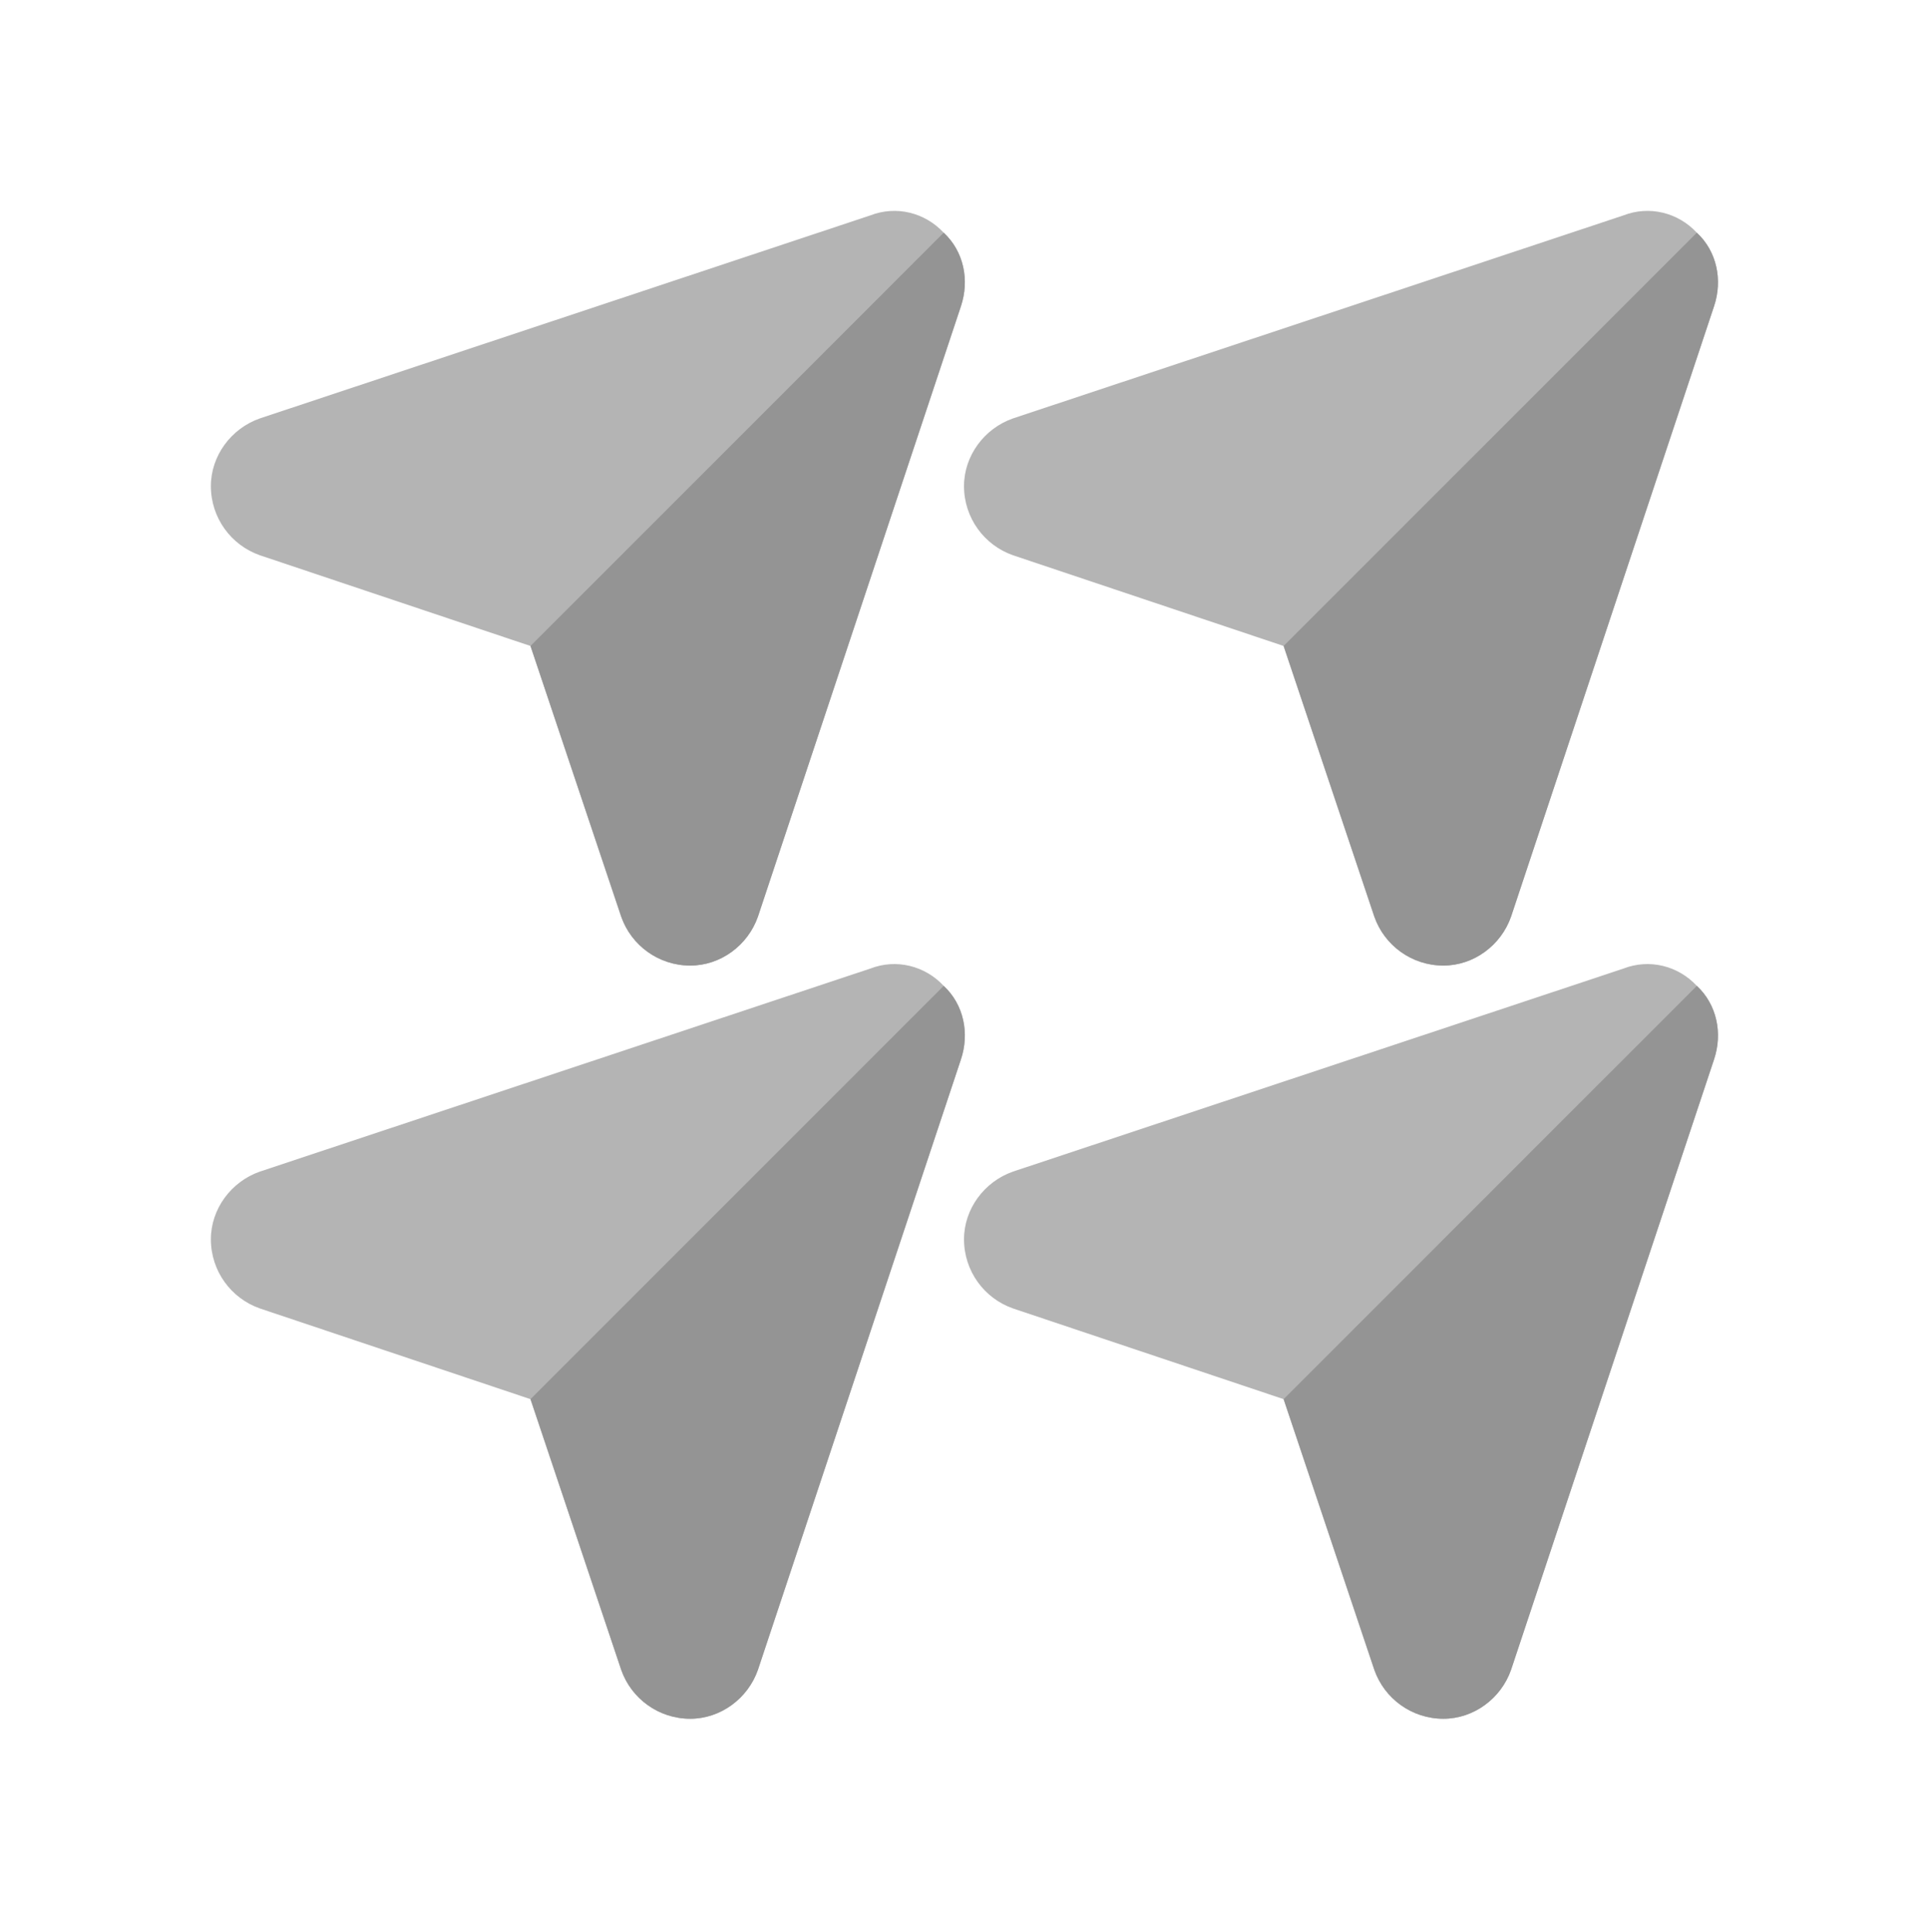
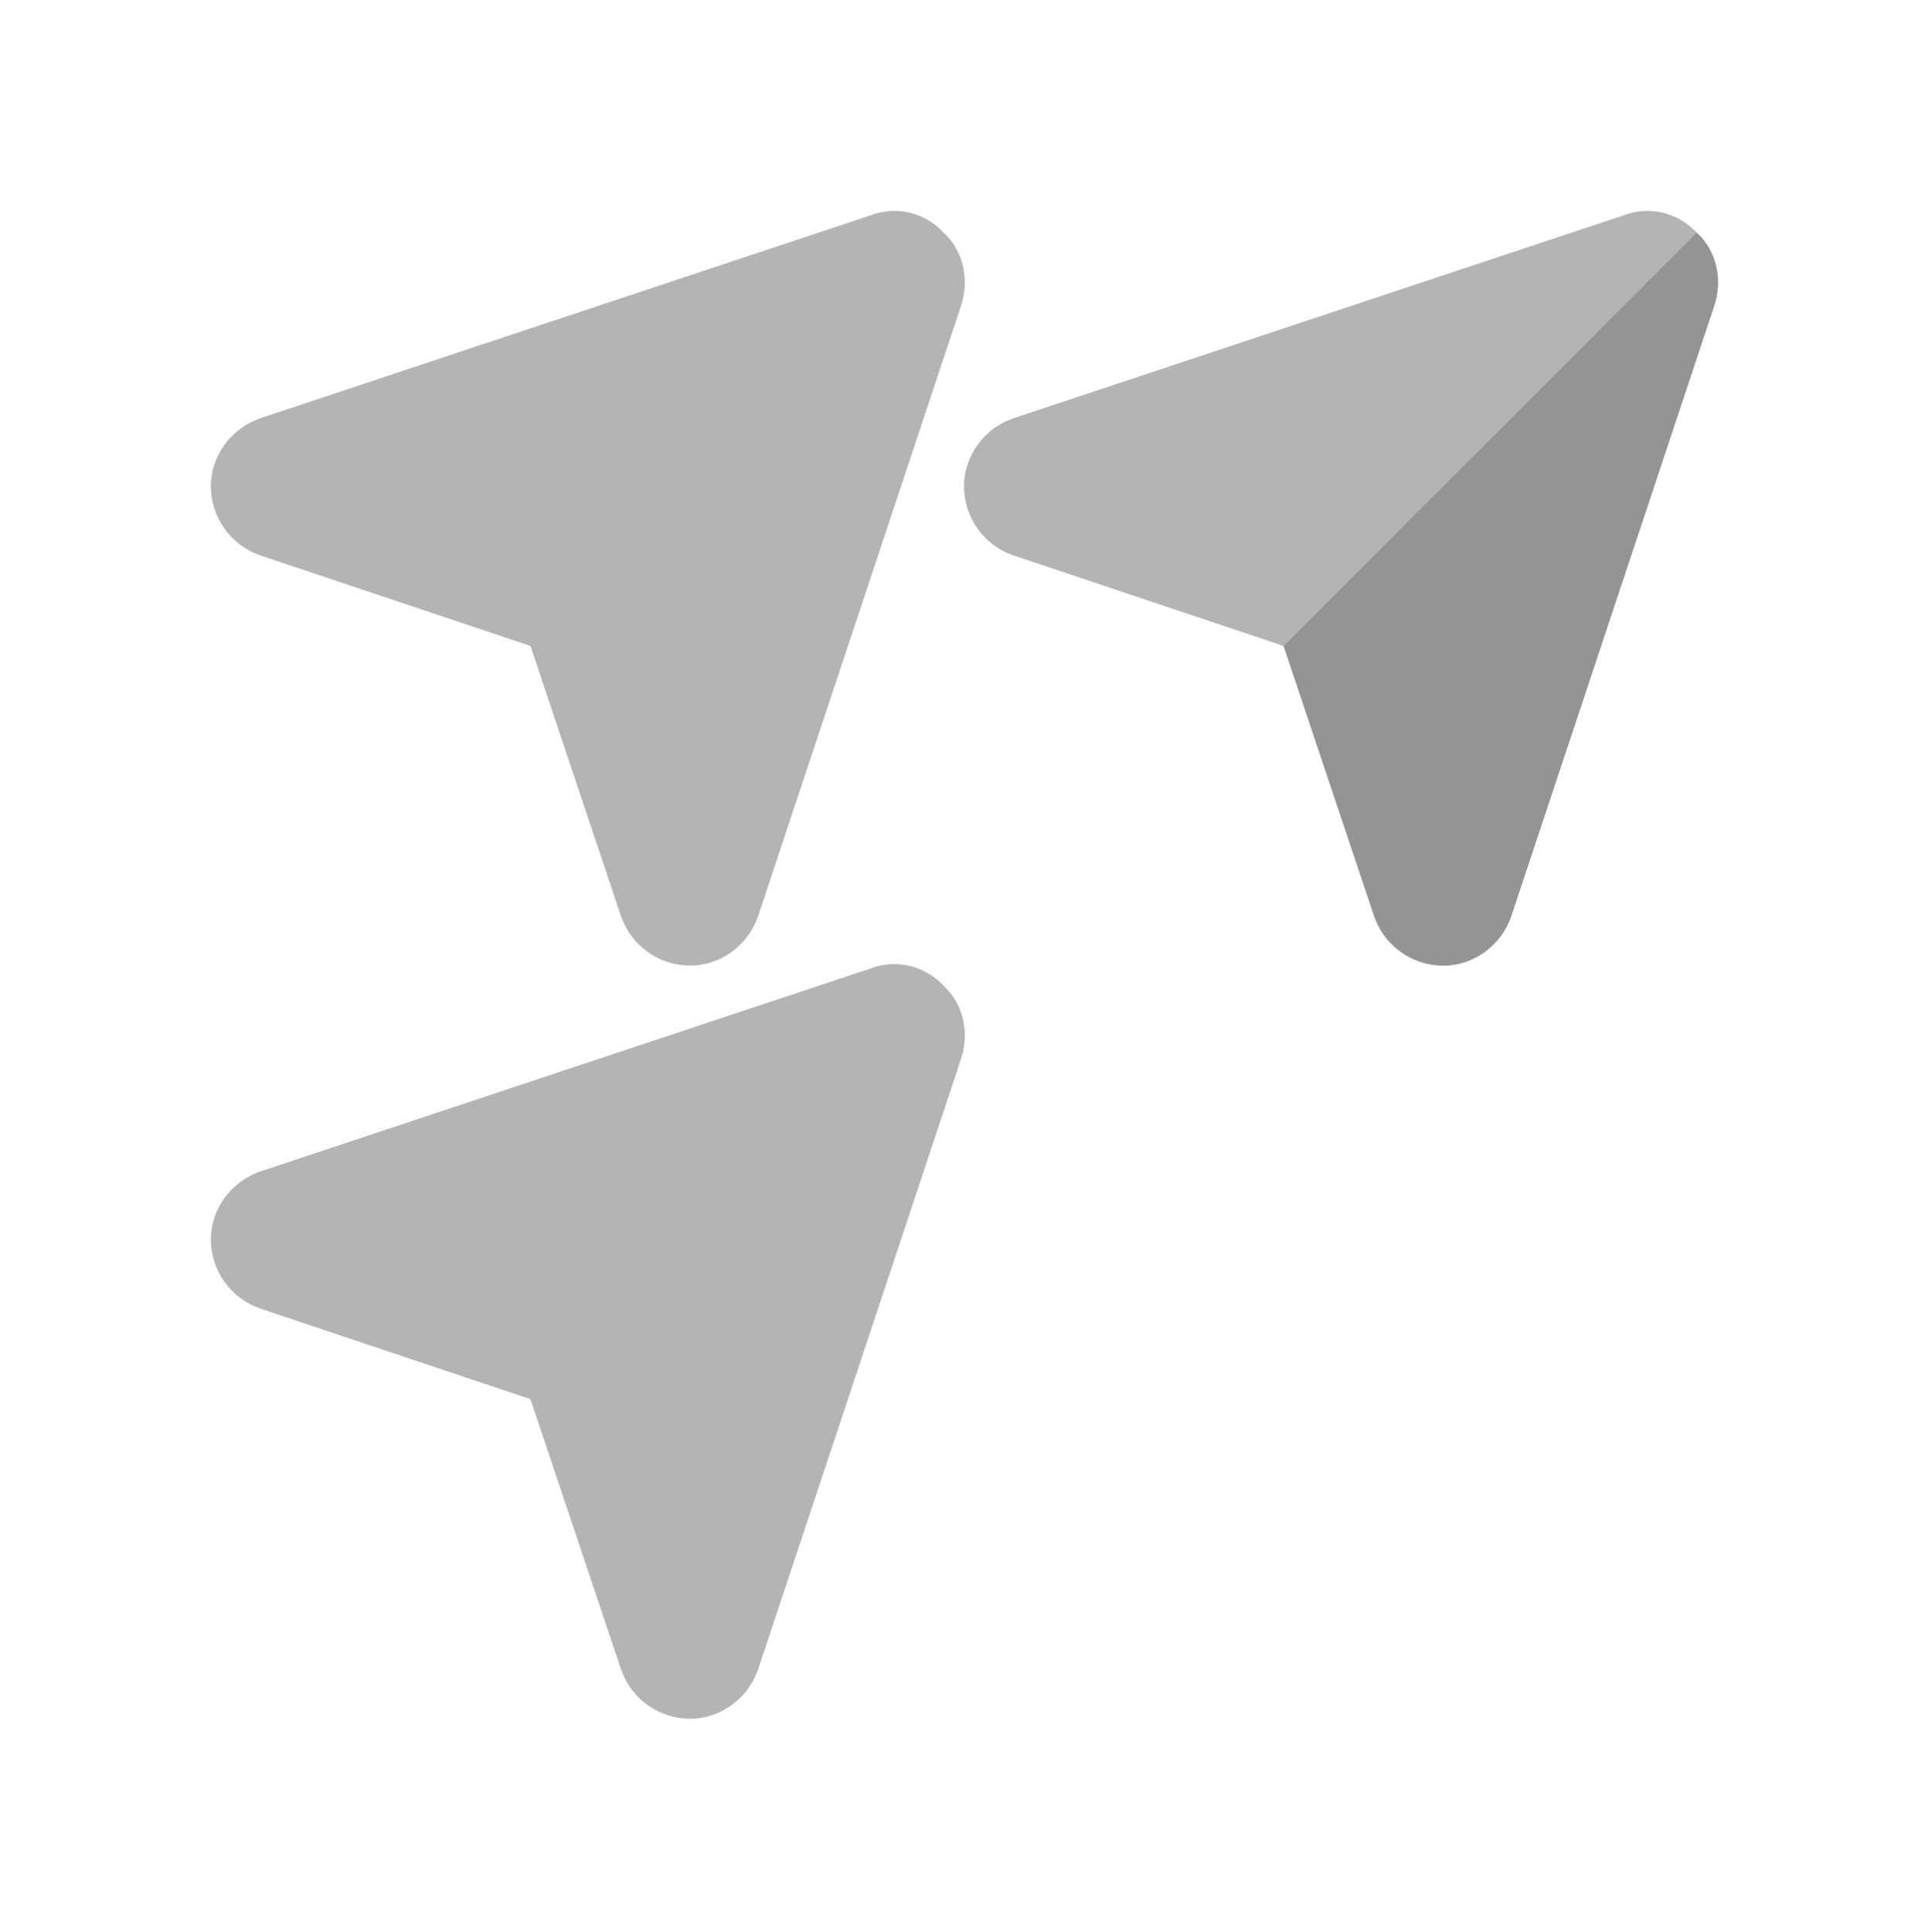
<svg xmlns="http://www.w3.org/2000/svg" viewBox="0 0 512 513" width="512" height="513">
  <style>
		tspan { white-space:pre }
		.shp0 { fill: #b4b4b4 } 
		.shp1 { fill: #949494 } 
	</style>
-   <path id="Layer" class="shp0" d="M450.61 261.79C445.64 256.44 437.99 254.52 431.11 257.2L269 311.11C261.35 313.79 256 321.06 256 329.08C256 337.5 261.35 344.76 269 347.44L340.87 371.53L364.96 443.4C367.64 451.05 374.9 456.4 383.31 456.4C391.34 456.4 398.61 451.05 401.28 443.4L455.18 281.29C457.49 274.41 455.96 266.76 450.61 261.79L450.61 261.79Z" />
-   <path id="Layer" class="shp1" d="M455.2 281.29L401.28 443.4C398.61 451.05 391.34 456.4 383.31 456.4C374.9 456.4 367.64 451.05 364.97 443.4L340.88 371.53L450.61 261.79C455.96 266.76 457.49 274.41 455.2 281.29Z" />
  <path id="Layer copy" class="shp0" d="M450.61 61.79C445.64 56.44 437.99 54.52 431.11 57.2L269 111.11C261.35 113.79 256 121.06 256 129.08C256 137.5 261.35 144.76 269 147.44L340.87 171.53L364.96 243.4C367.64 251.05 374.9 256.4 383.31 256.4C391.34 256.4 398.61 251.05 401.28 243.4L455.18 81.29C457.49 74.41 455.96 66.76 450.61 61.79L450.61 61.79Z" />
  <path id="Layer copy 2" class="shp1" d="M455.2 81.29L401.28 243.4C398.61 251.05 391.34 256.4 383.31 256.4C374.9 256.4 367.64 251.05 364.97 243.4L340.88 171.53L450.61 61.79C455.96 66.76 457.49 74.41 455.2 81.29Z" />
  <path id="Layer copy 3" class="shp0" d="M250.61 261.79C245.64 256.44 237.99 254.52 231.11 257.2L69 311.11C61.35 313.79 56 321.06 56 329.08C56 337.5 61.35 344.76 69 347.44L140.87 371.53L164.96 443.4C167.64 451.05 174.9 456.4 183.31 456.4C191.34 456.4 198.61 451.05 201.28 443.4L255.18 281.29C257.49 274.41 255.96 266.76 250.61 261.79L250.61 261.79Z" />
-   <path id="Layer copy 4" class="shp1" d="M255.2 281.29L201.28 443.4C198.61 451.05 191.34 456.4 183.31 456.4C174.9 456.4 167.64 451.05 164.97 443.4L140.88 371.53L250.61 261.79C255.96 266.76 257.49 274.41 255.2 281.29Z" />
  <path id="Layer copy 5" class="shp0" d="M250.61 61.79C245.64 56.44 237.99 54.52 231.11 57.2L69 111.11C61.35 113.79 56 121.06 56 129.08C56 137.5 61.35 144.76 69 147.44L140.87 171.53L164.96 243.4C167.64 251.05 174.9 256.4 183.31 256.4C191.34 256.4 198.61 251.05 201.28 243.4L255.18 81.29C257.49 74.41 255.96 66.76 250.61 61.79L250.61 61.79Z" />
-   <path id="Layer copy 6" class="shp1" d="M255.2 81.29L201.28 243.4C198.61 251.05 191.34 256.4 183.31 256.4C174.9 256.4 167.64 251.05 164.97 243.4L140.88 171.53L250.61 61.79C255.96 66.76 257.49 74.41 255.2 81.29Z" />
</svg>